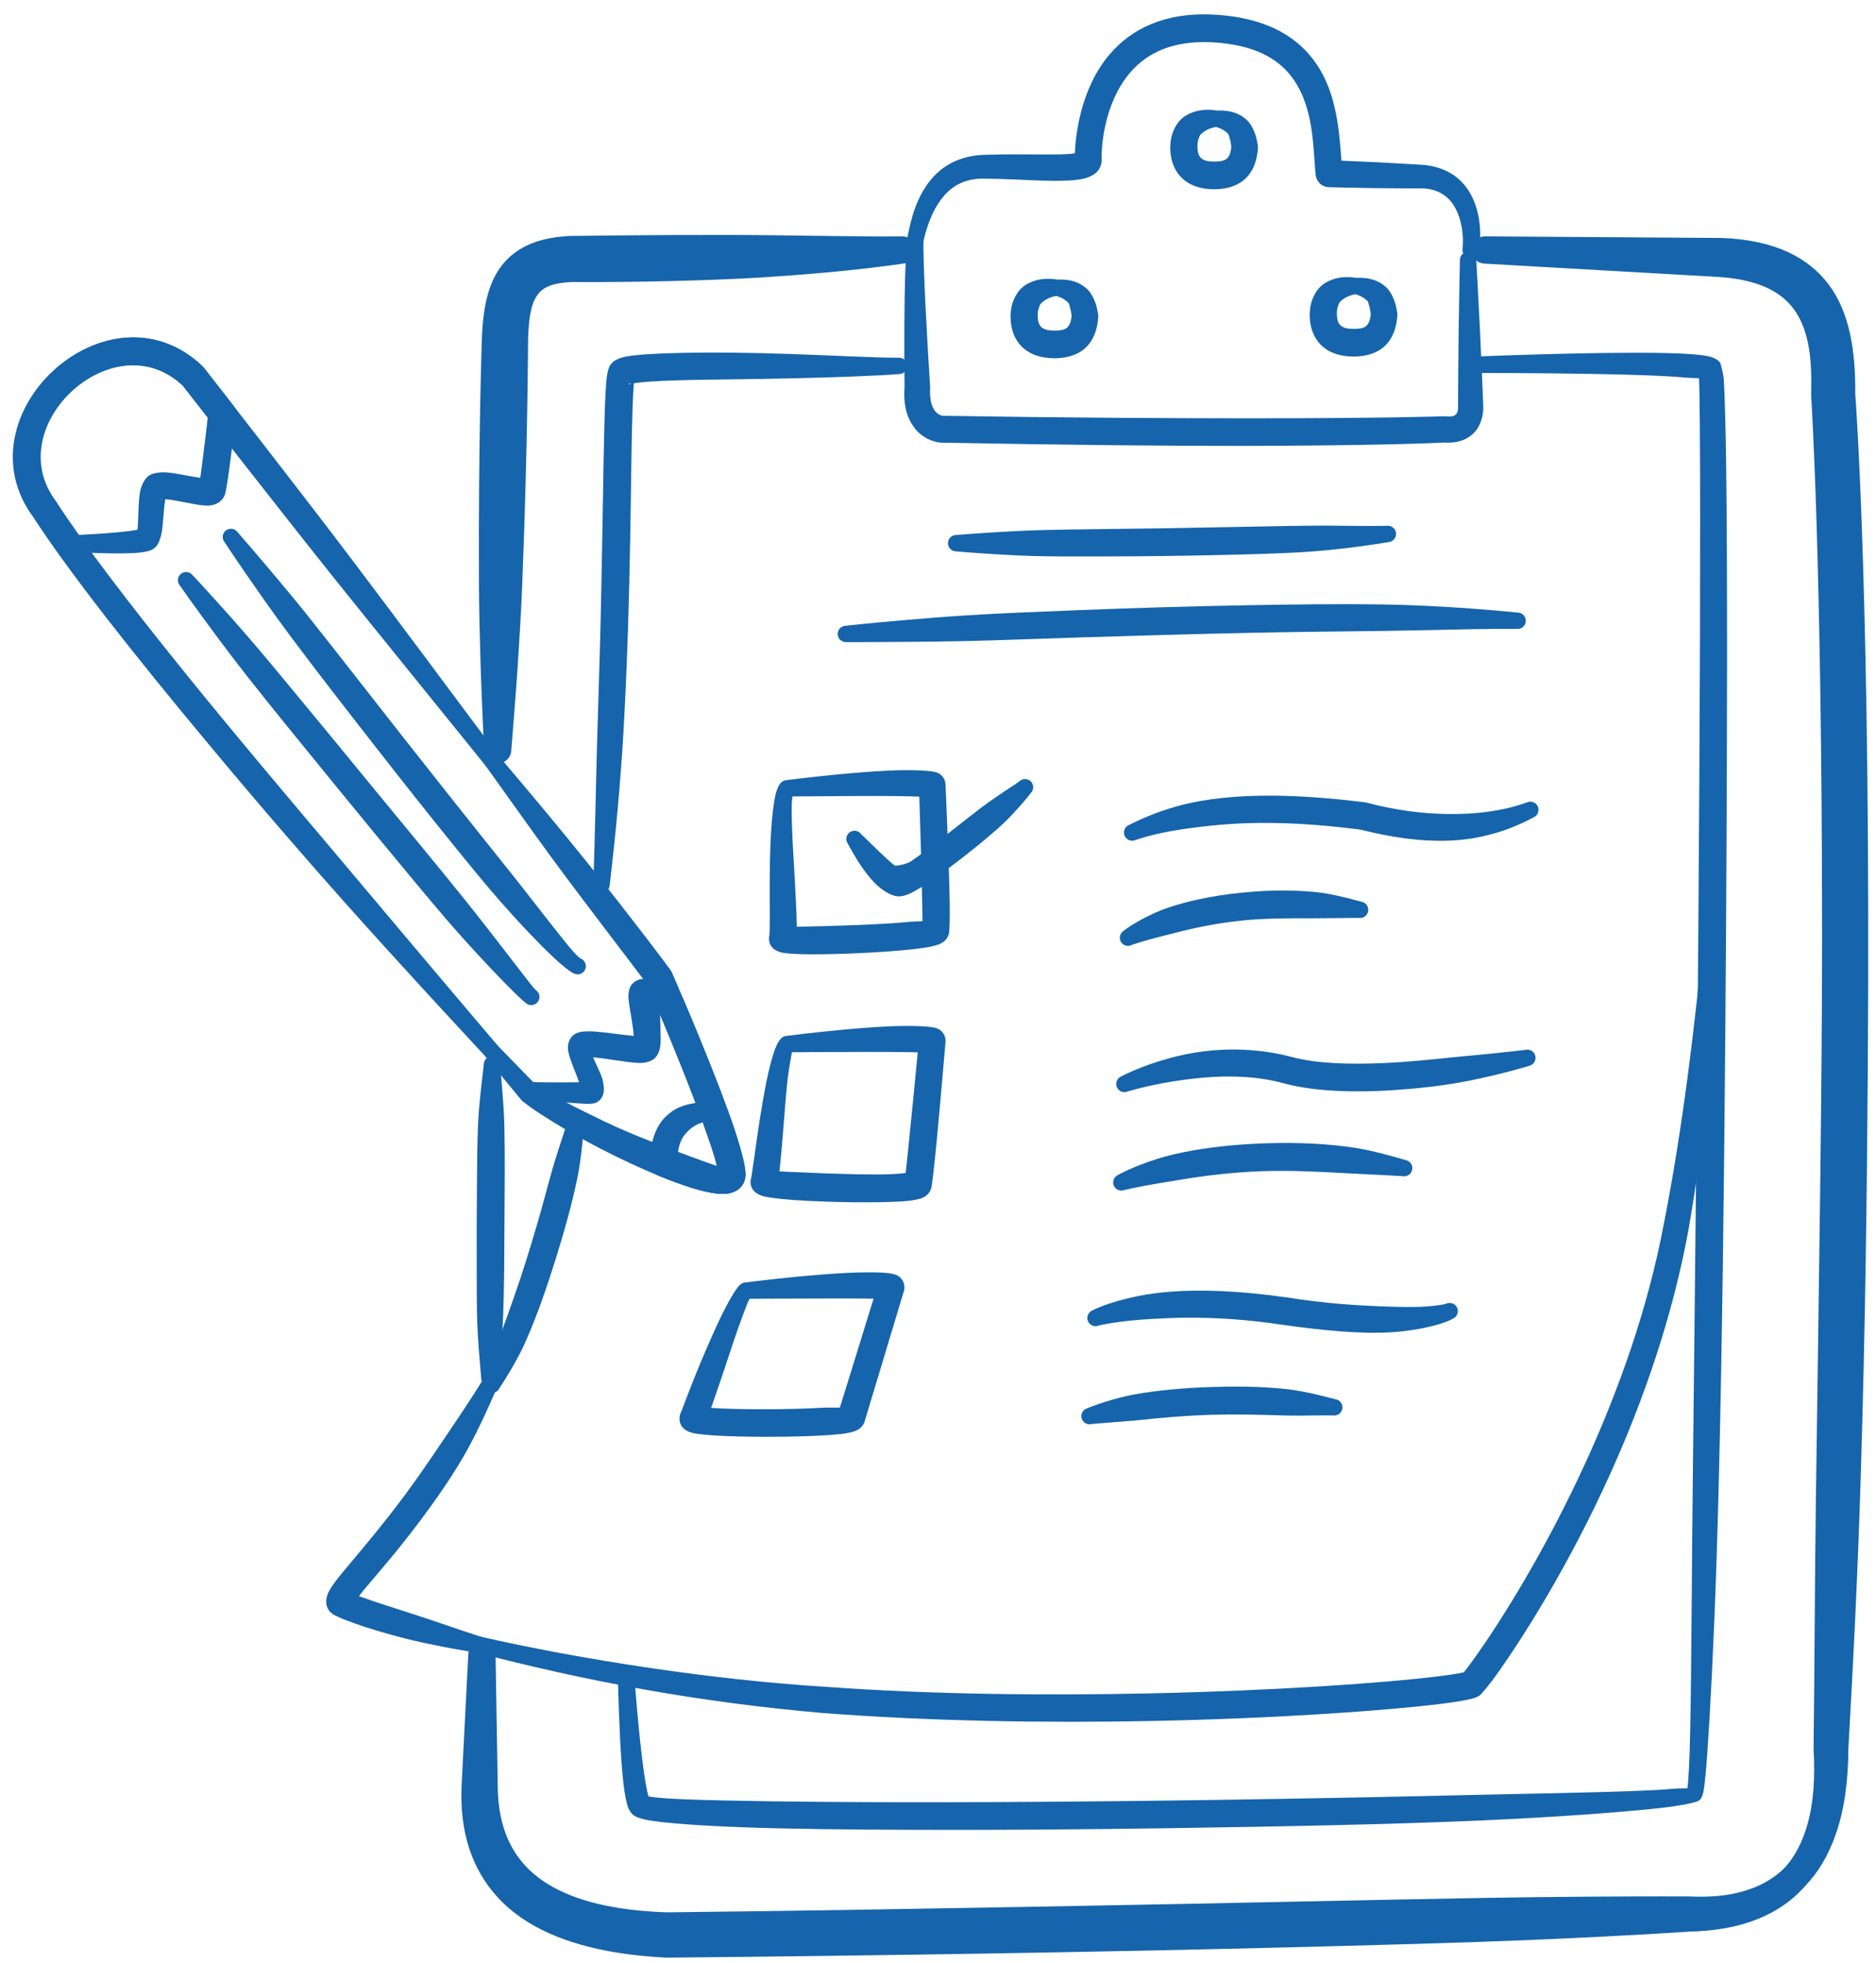
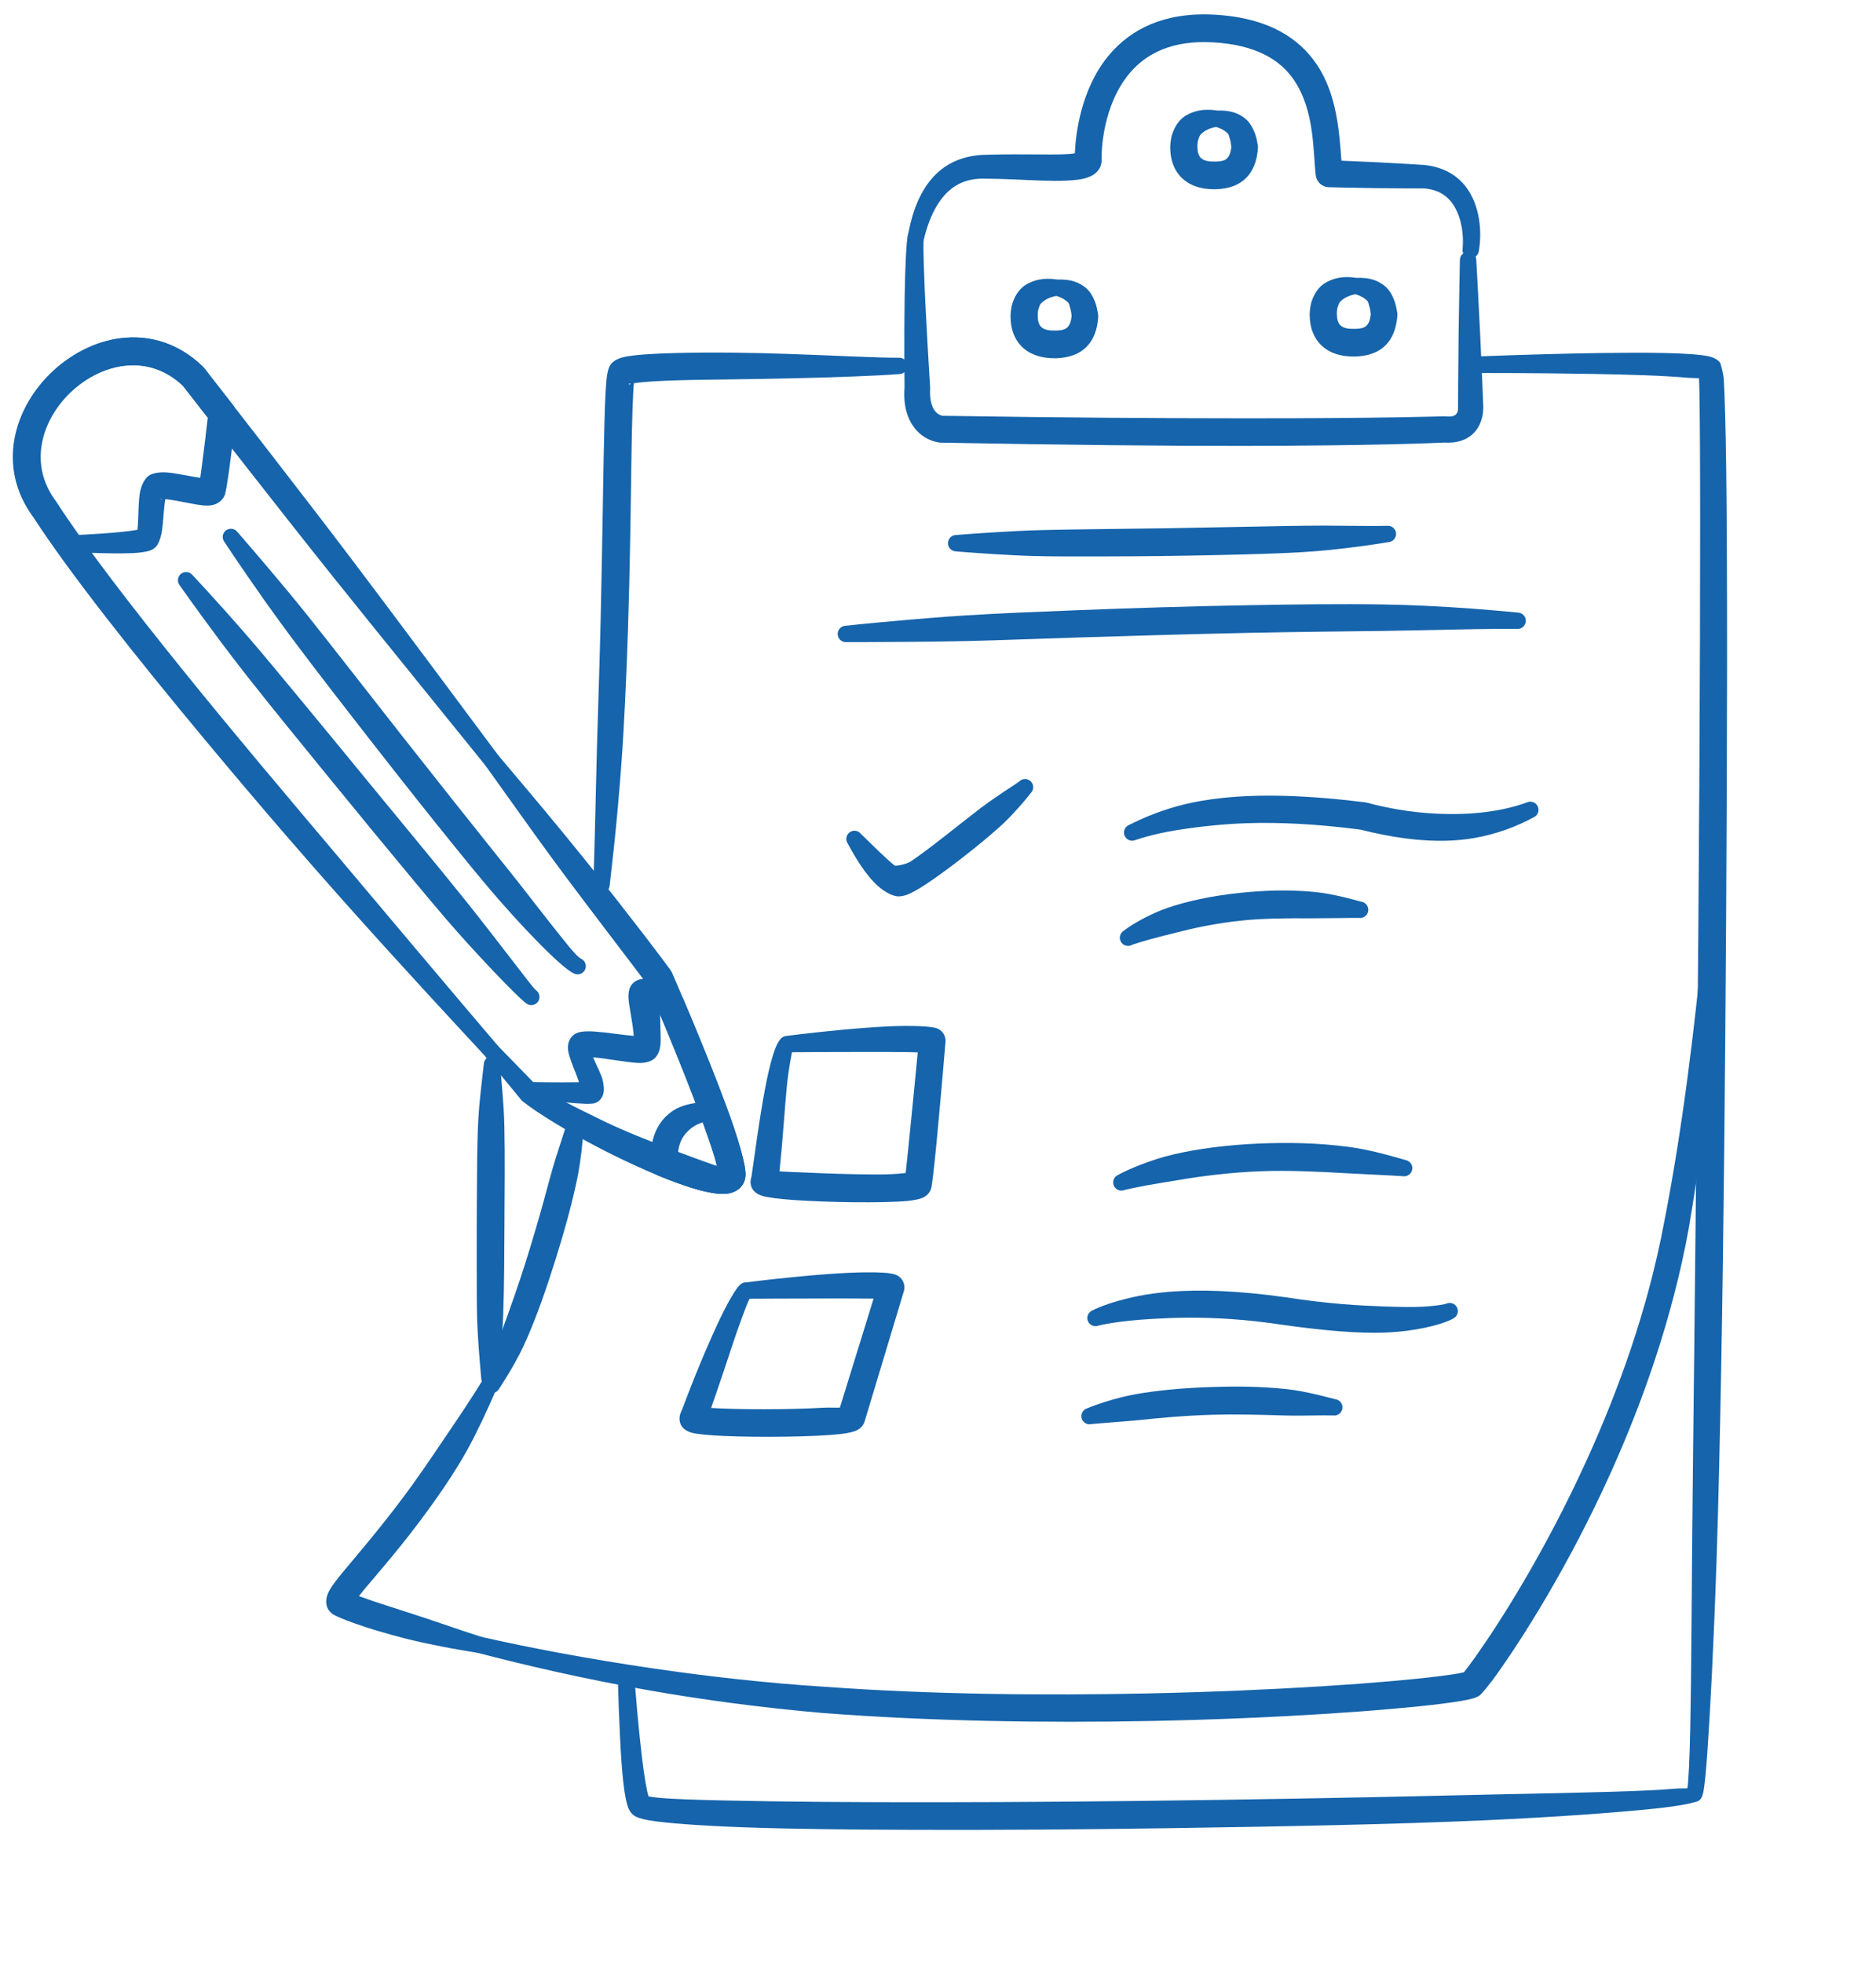
<svg xmlns="http://www.w3.org/2000/svg" width="86" height="90" viewBox="0 0 86 90" fill="none">
  <g clip-path="url(#clip0_5438_4427)">
    <path fill-rule="evenodd" clip-rule="evenodd" d="M22.808 63.165C22.878 62.511 22.962 61.845 23.017 61.153C23.04 60.868 23.056 60.581 23.067 60.291C23.117 58.897 23.119 57.447 23.126 55.979C23.133 54.55 23.152 53.103 23.122 51.673C23.117 51.384 23.103 51.098 23.086 50.812C23.044 50.131 22.978 49.467 22.928 48.801C22.932 48.594 22.767 48.423 22.559 48.419C22.352 48.416 22.181 48.581 22.178 48.788C22.105 49.453 22.021 50.118 21.963 50.799C21.94 51.086 21.921 51.373 21.91 51.662C21.872 52.615 21.871 53.578 21.863 54.537C21.853 55.755 21.85 56.968 21.855 58.157C21.858 58.975 21.85 59.78 21.875 60.568C21.89 61.006 21.92 61.435 21.95 61.86C21.981 62.301 22.023 62.727 22.057 63.152C22.053 63.359 22.218 63.53 22.426 63.534C22.633 63.537 22.804 63.372 22.808 63.165Z" fill="#1664AB" />
-     <path fill-rule="evenodd" clip-rule="evenodd" d="M23.44 34.385C23.54 33.079 23.648 31.817 23.729 30.593C23.816 29.27 23.892 28.003 23.94 26.8C24.202 20.188 24.204 15.647 24.21 15.449C24.252 14.62 24.314 13.953 24.655 13.495C24.938 13.115 25.432 12.969 26.194 12.928C26.499 12.931 29.986 12.957 33.794 12.779C35.33 12.708 36.912 12.584 38.363 12.446C39.492 12.339 40.532 12.208 41.412 12.084C41.756 12.058 42.014 11.757 41.987 11.412C41.96 11.068 41.659 10.811 41.315 10.837C40.441 10.851 39.41 10.832 38.294 10.822C36.848 10.808 35.275 10.775 33.75 10.771C29.782 10.763 26.172 10.816 26.172 10.816C26.156 10.816 26.139 10.816 26.123 10.817C24.504 10.894 23.555 11.431 22.959 12.229C22.407 12.969 22.162 14.011 22.096 15.345V15.349C22.091 15.472 21.926 20.055 21.956 26.766C21.961 27.969 21.993 29.238 22.034 30.564C22.071 31.789 22.136 33.055 22.189 34.363C22.183 34.708 22.459 34.993 22.804 34.999C23.149 35.005 23.434 34.73 23.44 34.385Z" fill="#1664AB" />
-     <path fill-rule="evenodd" clip-rule="evenodd" d="M68.061 12.086L78.873 12.702C80.588 12.832 81.644 13.354 82.252 14.199C82.972 15.2 83.064 16.582 83.027 18.075C83.026 18.105 83.027 18.136 83.029 18.166C83.029 18.166 83.525 25.662 83.528 42.911C83.529 49.93 83.385 58.558 83.241 68.953C83.193 72.471 83.189 76.191 83.138 80.12C83.138 80.136 83.138 80.152 83.138 80.168C83.217 81.526 83.131 82.688 82.853 83.656C82.629 84.436 82.293 85.087 81.834 85.607C81.599 85.86 81.614 86.256 81.867 86.491C82.121 86.726 82.517 86.711 82.751 86.458C83.361 85.832 83.828 85.036 84.162 84.07C84.538 82.985 84.732 81.674 84.734 80.122V80.171C84.849 78.042 84.966 75.975 85.057 73.967C85.154 71.831 85.237 69.762 85.298 67.76C85.515 60.744 85.585 54.548 85.623 49.125C85.772 28.144 85.099 18.72 85.049 18.057C85.066 16.108 84.8 14.325 83.826 13.037C82.927 11.851 81.443 11.011 78.957 10.91C78.95 10.91 78.944 10.909 78.937 10.909L68.1 10.836C67.755 10.825 67.466 11.096 67.455 11.441C67.444 11.786 67.716 12.075 68.061 12.086Z" fill="#1664AB" />
-     <path fill-rule="evenodd" clip-rule="evenodd" d="M81.834 85.607C81.3 86.145 80.63 86.507 79.84 86.724C79.134 86.918 78.333 86.981 77.438 86.938C77.426 86.938 77.414 86.938 77.402 86.939C77.402 86.939 75.689 86.929 72.717 86.95C71.391 86.959 69.817 86.976 68.032 87.007C63.102 87.091 56.573 87.245 49.299 87.376C43.399 87.482 37.01 87.599 30.587 87.668C28.175 87.59 26.374 87.15 25.102 86.364C23.514 85.382 22.818 83.84 22.816 81.834C22.816 81.832 22.817 81.83 22.817 81.828L22.718 75.886C22.724 75.54 22.449 75.255 22.104 75.249C21.758 75.243 21.473 75.519 21.467 75.864L21.163 81.8C21.054 83.957 21.622 85.743 22.916 87.088C24.381 88.609 26.854 89.558 30.535 89.744C30.552 89.745 30.569 89.745 30.586 89.745C40.622 89.65 50.577 89.486 58.713 89.281C63.073 89.171 66.911 89.069 69.959 88.943C74.637 88.749 77.453 88.551 77.453 88.551L77.417 88.551C78.489 88.529 79.439 88.38 80.266 88.091C81.273 87.739 82.106 87.203 82.751 86.458C82.986 86.204 82.971 85.809 82.718 85.574C82.465 85.339 82.069 85.354 81.834 85.607Z" fill="#1664AB" />
    <path fill-rule="evenodd" clip-rule="evenodd" d="M77.886 17.338C77.907 17.744 77.915 18.512 77.924 19.581C77.959 23.9 77.93 33.058 77.852 43.072C77.802 49.466 77.73 56.208 77.664 62.262C77.632 65.205 77.596 67.986 77.575 70.484C77.534 75.401 77.518 79.223 77.427 81.041C77.402 81.539 77.377 81.879 77.344 82.039L77.342 82.044C77.275 82.164 77.277 82.318 77.36 82.44C77.478 82.61 77.712 82.654 77.882 82.536C77.929 82.504 78.047 82.377 78.095 82.103C78.147 81.811 78.209 81.197 78.271 80.306C78.4 78.44 78.564 75.342 78.692 71.487C78.779 68.851 78.846 65.861 78.904 62.671C79.021 56.207 79.086 48.923 79.129 42.101C79.181 33.781 79.191 26.148 79.133 21.526C79.107 19.521 79.064 18.079 79.022 17.39C79.007 17.148 78.879 16.655 78.847 16.615C78.778 16.532 78.624 16.402 78.345 16.338C77.99 16.256 77.239 16.203 76.283 16.183C73.104 16.118 67.553 16.348 67.553 16.348C67.347 16.353 67.182 16.525 67.187 16.732C67.192 16.939 67.364 17.104 67.571 17.099C67.571 17.099 70.287 17.093 73 17.142C74.641 17.171 76.281 17.219 77.308 17.313C77.505 17.331 77.725 17.328 77.886 17.338Z" fill="#1664AB" />
    <path fill-rule="evenodd" clip-rule="evenodd" d="M77.471 81.908C77.499 82.025 77.108 81.969 76.773 81.999C75.421 82.123 72.601 82.18 68.976 82.254C67.127 82.291 65.069 82.345 62.89 82.389C58.407 82.479 53.416 82.559 48.681 82.595C44.749 82.626 40.995 82.629 37.858 82.606C36.093 82.593 34.524 82.568 33.229 82.54C31.883 82.51 30.837 82.477 30.181 82.414C30.015 82.399 29.841 82.372 29.731 82.353C29.711 82.289 29.688 82.208 29.672 82.134C29.564 81.644 29.453 80.845 29.342 79.786C29.252 78.937 29.16 77.925 29.07 76.774C29.058 76.567 28.882 76.408 28.675 76.419C28.468 76.43 28.309 76.607 28.32 76.814C28.377 78.976 28.458 80.659 28.573 81.701C28.64 82.313 28.734 82.727 28.82 82.922C28.893 83.09 28.995 83.183 29.073 83.237C29.168 83.303 29.394 83.389 29.751 83.45C30.502 83.578 32.054 83.696 34.16 83.772C36.268 83.848 38.937 83.877 41.913 83.886C45.49 83.899 49.511 83.871 53.531 83.811C58.683 83.735 63.835 83.638 68.049 83.449C71.356 83.301 74.085 83.095 75.793 82.92C77.002 82.797 77.738 82.641 77.882 82.536C78.053 82.419 78.096 82.185 77.979 82.015C77.865 81.849 77.64 81.803 77.471 81.908ZM77.471 81.908L77.47 81.904C77.468 81.896 77.461 81.915 77.457 81.918L77.471 81.908Z" fill="#1664AB" />
    <path fill-rule="evenodd" clip-rule="evenodd" d="M16.455 73.172C16.526 73.078 16.605 72.977 16.684 72.882C17.348 72.084 18.482 70.82 19.756 69.043C20.15 68.493 20.562 67.898 20.965 67.245C21.124 66.987 21.282 66.721 21.434 66.444C21.9 65.591 22.335 64.659 22.766 63.654C22.861 63.469 22.788 63.243 22.603 63.149C22.419 63.054 22.192 63.128 22.098 63.312C21.805 63.792 21.507 64.243 21.217 64.686C20.909 65.155 20.6 65.599 20.309 66.034C19.697 66.944 19.125 67.779 18.578 68.516C17.371 70.138 16.335 71.322 15.713 72.077C15.438 72.41 15.239 72.672 15.13 72.86C15.028 73.033 14.98 73.18 14.964 73.289C14.915 73.629 15.045 73.857 15.275 74.01C15.498 74.154 16.675 74.633 18.608 75.122C19.104 75.247 19.651 75.365 20.247 75.482C20.764 75.584 21.314 75.675 21.898 75.772C22.1 75.821 22.303 75.697 22.352 75.496C22.401 75.295 22.277 75.091 22.076 75.042C21.145 74.746 20.311 74.45 19.56 74.199C19.204 74.08 18.869 73.972 18.556 73.872C17.971 73.684 17.467 73.525 17.058 73.384C16.822 73.303 16.62 73.232 16.455 73.172Z" fill="#1664AB" />
    <path fill-rule="evenodd" clip-rule="evenodd" d="M22.887 63.654C23.191 63.185 23.51 62.67 23.814 62.086C23.93 61.861 24.041 61.627 24.146 61.384C24.625 60.288 25.058 59.046 25.462 57.755C25.84 56.543 26.201 55.286 26.461 54.033C26.514 53.78 26.557 53.527 26.593 53.273C26.681 52.662 26.73 52.066 26.78 51.477C26.819 51.273 26.685 51.076 26.481 51.038C26.278 50.999 26.081 51.133 26.042 51.336C25.952 51.625 25.854 51.909 25.761 52.205C25.625 52.634 25.48 53.063 25.351 53.505C25.155 54.177 24.983 54.863 24.789 55.543C24.495 56.574 24.189 57.598 23.866 58.574C23.671 59.163 23.469 59.733 23.274 60.282C23.135 60.671 22.992 61.046 22.867 61.413C22.632 62.103 22.442 62.745 22.218 63.312C22.124 63.496 22.197 63.723 22.382 63.817C22.566 63.911 22.793 63.838 22.887 63.654Z" fill="#1664AB" />
    <path fill-rule="evenodd" clip-rule="evenodd" d="M29.06 17.567L29.088 17.564C29.52 17.5 30.209 17.461 31.047 17.435C31.799 17.411 32.667 17.404 33.579 17.391C34.41 17.379 35.276 17.367 36.122 17.348C38.236 17.301 40.222 17.23 41.237 17.148C41.444 17.14 41.605 16.964 41.596 16.757C41.587 16.55 41.412 16.39 41.205 16.399C40.194 16.405 38.225 16.296 36.129 16.225C35.28 16.196 34.411 16.176 33.577 16.167C32.654 16.157 31.775 16.165 31.013 16.183C29.899 16.209 29.025 16.27 28.602 16.368C28.345 16.427 28.181 16.524 28.094 16.6C28.039 16.648 27.992 16.705 27.957 16.769C27.916 16.843 27.861 16.989 27.828 17.212C27.773 17.584 27.735 18.339 27.708 19.4C27.655 21.41 27.622 24.557 27.538 28.289C27.496 30.139 27.427 32.132 27.367 34.202C27.338 35.241 27.318 36.3 27.29 37.37C27.262 38.419 27.239 39.477 27.2 40.539C27.185 40.746 27.34 40.926 27.546 40.941C27.753 40.957 27.933 40.802 27.949 40.596C28.084 39.416 28.214 38.241 28.317 37.076C28.424 35.883 28.516 34.704 28.581 33.549C28.948 27.071 28.899 21.418 28.997 18.734C29.015 18.227 29.034 17.832 29.06 17.567ZM28.906 17.576C28.853 17.58 28.817 17.589 28.828 17.617C28.842 17.652 28.879 17.608 28.906 17.576Z" fill="#1664AB" />
    <path fill-rule="evenodd" clip-rule="evenodd" d="M67.109 76.663C66.887 76.718 66.488 76.779 65.936 76.848C63.561 77.144 58.547 77.507 52.628 77.632C47.968 77.731 42.746 77.687 37.805 77.327C35.035 77.152 32.369 76.841 29.905 76.481C26.947 76.048 24.28 75.54 22.076 75.042C21.875 74.993 21.672 75.117 21.622 75.318C21.574 75.519 21.697 75.722 21.898 75.772C24.104 76.348 26.773 76.968 29.742 77.489C32.225 77.925 34.917 78.288 37.715 78.53C42.693 78.912 47.956 78.988 52.654 78.898C58.632 78.784 63.695 78.407 66.093 78.106C66.786 78.019 67.27 77.934 67.51 77.865C67.668 77.82 67.773 77.764 67.832 77.724C67.887 77.686 68.216 77.324 68.693 76.648C69.777 75.115 71.915 71.797 73.863 67.464C75.327 64.206 76.68 60.375 77.417 56.306C77.799 54.078 78.11 51.781 78.347 49.463C78.582 47.172 78.743 44.863 78.86 42.59C78.874 42.383 78.718 42.204 78.511 42.19C78.305 42.176 78.126 42.332 78.111 42.539C77.917 44.792 77.667 47.078 77.366 49.348C77.063 51.633 76.709 53.901 76.276 56.096C75.53 60.059 74.174 63.782 72.731 66.952C70.808 71.178 68.724 74.421 67.662 75.918C67.413 76.27 67.222 76.522 67.109 76.663Z" fill="#1664AB" />
    <path fill-rule="evenodd" clip-rule="evenodd" d="M66.925 11.926C66.925 11.926 66.888 13.614 66.866 15.303C66.845 16.991 66.84 18.679 66.84 18.679C66.84 18.691 66.841 18.702 66.841 18.713C66.841 18.713 66.857 18.912 66.713 19.023C66.621 19.095 66.475 19.107 66.262 19.086C66.235 19.083 66.208 19.082 66.181 19.084C66.181 19.084 63.51 19.181 56.992 19.177C53.534 19.174 48.996 19.155 43.202 19.061C43.166 19.055 42.923 19 42.779 18.712C42.677 18.506 42.619 18.218 42.639 17.818C42.64 17.799 42.641 17.779 42.64 17.76C42.64 17.76 42.415 14.277 42.353 12.243C42.333 11.591 42.319 11.1 42.352 10.951C42.402 10.75 42.279 10.546 42.078 10.496C41.877 10.445 41.673 10.568 41.623 10.769C41.549 11.028 41.492 12.26 41.471 13.634C41.443 15.421 41.463 17.45 41.466 17.76C41.401 18.627 41.611 19.18 41.863 19.539C42.37 20.265 43.129 20.293 43.129 20.293C43.139 20.293 43.148 20.293 43.157 20.293C48.971 20.401 53.525 20.445 56.992 20.441C63.142 20.432 65.886 20.305 66.204 20.289C66.801 20.327 67.191 20.163 67.451 19.952C68.055 19.459 67.996 18.624 67.996 18.624L67.997 18.659C67.997 18.659 67.933 16.972 67.852 15.286C67.772 13.598 67.675 11.913 67.675 11.913C67.672 11.706 67.501 11.541 67.294 11.544C67.087 11.548 66.922 11.719 66.925 11.926Z" fill="#1664AB" />
    <path fill-rule="evenodd" clip-rule="evenodd" d="M49.274 7.027C48.933 7.088 48.408 7.083 47.782 7.08C46.982 7.077 46.035 7.065 45.078 7.099C44.153 7.141 43.47 7.464 42.971 7.924C41.968 8.846 41.722 10.3 41.623 10.769C41.573 10.97 41.695 11.174 41.896 11.224C42.097 11.274 42.301 11.152 42.352 10.951C42.449 10.615 42.668 9.657 43.307 8.941C43.698 8.503 44.266 8.177 45.095 8.19C46.04 8.194 46.972 8.254 47.76 8.279C48.614 8.306 49.311 8.285 49.71 8.182C50.329 8.022 50.534 7.645 50.497 7.244C50.496 7.001 50.52 4.807 51.834 3.298C52.58 2.442 53.758 1.836 55.598 1.941C57.564 2.05 58.683 2.735 59.316 3.666C60.277 5.078 60.188 6.952 60.316 8.035C60.352 8.339 60.605 8.572 60.911 8.581C60.911 8.581 61.995 8.611 63.079 8.625C64.139 8.638 65.199 8.636 65.247 8.636C65.953 8.675 66.409 9.012 66.679 9.477C67.019 10.064 67.106 10.811 67.048 11.411C67.02 11.616 67.164 11.805 67.37 11.833C67.575 11.861 67.764 11.716 67.792 11.511C67.951 10.603 67.836 9.41 67.211 8.58C66.808 8.045 66.192 7.661 65.307 7.564C65.299 7.563 65.291 7.562 65.282 7.562C65.282 7.562 64.2 7.492 63.116 7.438C62.514 7.409 61.911 7.384 61.495 7.367C61.397 6.121 61.304 4.348 60.364 2.956C59.563 1.767 58.174 0.813 55.669 0.672C53.318 0.544 51.832 1.376 50.884 2.474C49.513 4.064 49.304 6.266 49.274 7.027Z" fill="#1664AB" />
    <path fill-rule="evenodd" clip-rule="evenodd" d="M55.818 5.068C55.804 5.066 55.79 5.065 55.775 5.065C55.187 4.973 54.721 5.081 54.359 5.3C54.068 5.476 53.872 5.763 53.745 6.124C53.683 6.301 53.657 6.504 53.646 6.728C53.645 6.736 53.645 6.744 53.645 6.752C53.649 7.39 53.861 7.89 54.254 8.227C54.58 8.507 55.055 8.685 55.718 8.677C55.72 8.677 55.722 8.677 55.723 8.676C56.374 8.658 56.818 8.464 57.121 8.162C57.437 7.848 57.622 7.398 57.665 6.807C57.669 6.763 57.668 6.719 57.663 6.675C57.623 6.441 57.582 6.239 57.512 6.07C57.403 5.804 57.274 5.592 57.093 5.444C56.787 5.195 56.402 5.046 55.818 5.068ZM55.752 5.82C55.985 5.888 56.14 5.987 56.266 6.1C56.34 6.166 56.348 6.265 56.381 6.372C56.413 6.478 56.433 6.6 56.447 6.742C56.42 6.965 56.373 7.145 56.248 7.263C56.129 7.376 55.945 7.403 55.696 7.407C55.422 7.411 55.212 7.377 55.074 7.261C54.936 7.145 54.898 6.957 54.892 6.733V6.756C54.89 6.598 54.902 6.464 54.949 6.352C54.977 6.285 54.99 6.216 55.039 6.167C55.203 6 55.429 5.873 55.751 5.82H55.752Z" fill="#1664AB" />
    <path fill-rule="evenodd" clip-rule="evenodd" d="M62.21 12.738C62.196 12.736 62.182 12.736 62.167 12.736C61.579 12.643 61.112 12.751 60.751 12.97C60.459 13.146 60.264 13.433 60.137 13.794C60.075 13.971 60.049 14.174 60.038 14.399V14.422C60.041 15.06 60.253 15.56 60.646 15.897C60.972 16.177 61.447 16.355 62.111 16.346H62.115C62.766 16.327 63.209 16.134 63.513 15.833C63.829 15.518 64.013 15.068 64.057 14.477C64.061 14.433 64.061 14.389 64.055 14.345C64.015 14.111 63.974 13.909 63.904 13.739C63.795 13.473 63.666 13.262 63.485 13.114C63.179 12.865 62.794 12.716 62.21 12.738ZM62.144 13.49C62.377 13.558 62.532 13.657 62.658 13.77C62.731 13.836 62.74 13.934 62.772 14.042C62.805 14.148 62.825 14.269 62.839 14.412C62.812 14.635 62.765 14.815 62.64 14.933C62.521 15.046 62.337 15.073 62.088 15.077C61.814 15.081 61.605 15.047 61.466 14.931C61.327 14.814 61.29 14.626 61.284 14.403V14.426C61.282 14.268 61.294 14.134 61.341 14.021C61.369 13.955 61.383 13.886 61.431 13.837C61.595 13.67 61.821 13.543 62.143 13.49H62.144Z" fill="#1664AB" />
    <path fill-rule="evenodd" clip-rule="evenodd" d="M48.497 12.816C48.483 12.814 48.468 12.813 48.454 12.813C47.865 12.72 47.399 12.829 47.038 13.047C46.746 13.223 46.551 13.511 46.423 13.872C46.361 14.048 46.335 14.251 46.325 14.476C46.324 14.484 46.324 14.491 46.325 14.499C46.328 15.138 46.54 15.638 46.932 15.975C47.259 16.255 47.734 16.432 48.397 16.424H48.402C49.052 16.405 49.496 16.212 49.8 15.91C50.116 15.595 50.3 15.146 50.344 14.555C50.348 14.511 50.347 14.466 50.341 14.423C50.302 14.189 50.26 13.986 50.191 13.817C50.081 13.551 49.953 13.34 49.772 13.192C49.466 12.943 49.081 12.794 48.497 12.816ZM48.431 13.567C48.663 13.636 48.819 13.735 48.945 13.848C49.018 13.913 49.026 14.012 49.059 14.12C49.092 14.225 49.112 14.347 49.126 14.489C49.099 14.713 49.051 14.892 48.926 15.011C48.807 15.123 48.624 15.151 48.375 15.154C48.101 15.158 47.891 15.125 47.753 15.008C47.614 14.892 47.576 14.704 47.571 14.481V14.504C47.569 14.346 47.581 14.211 47.628 14.099C47.655 14.033 47.669 13.964 47.718 13.915C47.882 13.748 48.108 13.621 48.43 13.567H48.431Z" fill="#1664AB" />
    <path fill-rule="evenodd" clip-rule="evenodd" d="M43.83 25.277C43.83 25.277 44.501 25.339 45.614 25.406C46.124 25.436 46.725 25.472 47.398 25.49C48.383 25.517 49.518 25.51 50.728 25.508C52.32 25.505 54.041 25.486 55.724 25.448C57.104 25.417 58.459 25.386 59.693 25.313C60.105 25.288 60.502 25.256 60.884 25.219C61.974 25.111 62.919 24.973 63.66 24.852C63.866 24.832 64.018 24.648 63.998 24.442C63.978 24.236 63.794 24.085 63.588 24.105C62.832 24.127 61.864 24.099 60.753 24.096C60.157 24.095 59.522 24.105 58.859 24.116C57.12 24.145 55.199 24.19 53.328 24.219C51.33 24.249 49.39 24.262 47.79 24.3C47.368 24.311 46.971 24.326 46.602 24.345C44.914 24.433 43.833 24.526 43.833 24.526C43.626 24.526 43.457 24.693 43.456 24.9C43.455 25.107 43.623 25.276 43.83 25.277Z" fill="#1664AB" />
    <path fill-rule="evenodd" clip-rule="evenodd" d="M38.798 29.438C38.798 29.438 39.839 29.441 41.571 29.426C42.362 29.419 43.297 29.413 44.342 29.388C45.867 29.352 47.625 29.281 49.511 29.222C51.957 29.145 54.618 29.069 57.262 29.012C59.361 28.968 61.449 28.948 63.41 28.924C64.039 28.916 64.654 28.904 65.253 28.891C66.826 28.856 68.279 28.819 69.55 28.832C69.757 28.844 69.934 28.685 69.945 28.478C69.957 28.271 69.798 28.094 69.591 28.083C68.314 27.959 66.852 27.841 65.266 27.769C64.664 27.741 64.045 27.721 63.412 27.711C61.443 27.679 59.345 27.707 57.237 27.745C54.587 27.792 51.919 27.874 49.466 27.971C47.578 28.045 45.817 28.115 44.291 28.211C43.246 28.276 42.313 28.356 41.523 28.423C39.794 28.572 38.757 28.688 38.757 28.688C38.55 28.699 38.391 28.876 38.402 29.083C38.414 29.29 38.591 29.449 38.798 29.438Z" fill="#1664AB" />
    <path fill-rule="evenodd" clip-rule="evenodd" d="M52.045 38.512C52.791 38.26 53.622 38.09 54.575 37.962C54.904 37.917 55.246 37.877 55.605 37.842C56.093 37.794 56.61 37.756 57.162 37.738C58.635 37.69 60.349 37.77 62.373 38.034C63.776 38.388 65.109 38.581 66.363 38.54C66.784 38.526 67.195 38.487 67.595 38.416C68.565 38.244 69.466 37.923 70.308 37.468C70.497 37.383 70.581 37.16 70.495 36.971C70.41 36.782 70.188 36.699 69.999 36.784C69.302 37.041 68.578 37.179 67.825 37.258C67.344 37.309 66.854 37.323 66.349 37.316C65.185 37.302 63.951 37.142 62.653 36.796C62.627 36.789 62.6 36.784 62.573 36.78C59.922 36.452 57.779 36.392 56.011 36.584C55.381 36.652 54.797 36.749 54.258 36.883C53.3 37.122 52.485 37.453 51.756 37.82C51.565 37.9 51.475 38.12 51.554 38.311C51.634 38.502 51.854 38.593 52.045 38.512Z" fill="#1664AB" />
    <path fill-rule="evenodd" clip-rule="evenodd" d="M51.901 43.312C51.901 43.312 52.387 43.138 53.291 42.911C53.478 42.865 53.68 42.815 53.899 42.758C54.705 42.549 55.736 42.321 56.99 42.195C57.926 42.102 58.98 42.092 60.153 42.098C60.567 42.1 60.99 42.087 61.433 42.087C61.717 42.086 62 42.076 62.296 42.08C62.501 42.109 62.691 41.967 62.721 41.762C62.751 41.557 62.608 41.366 62.404 41.337C61.878 41.194 61.38 41.066 60.883 40.977C60.658 40.937 60.437 40.907 60.218 40.886C58.979 40.772 57.854 40.828 56.862 40.93C55.515 41.068 54.402 41.322 53.555 41.609C53.323 41.688 53.112 41.771 52.922 41.858C51.974 42.291 51.52 42.665 51.52 42.665C51.341 42.771 51.282 43.001 51.387 43.179C51.492 43.358 51.722 43.417 51.901 43.312Z" fill="#1664AB" />
-     <path fill-rule="evenodd" clip-rule="evenodd" d="M51.694 50.037C51.694 50.037 52.763 49.701 54.291 49.499C54.825 49.429 55.415 49.367 56.038 49.353C56.941 49.333 57.914 49.401 58.883 49.67C60.438 50.092 62.588 50.099 64.601 49.921C65.176 49.87 65.741 49.808 66.274 49.729C66.661 49.672 67.031 49.608 67.378 49.538C68.984 49.213 70.098 48.861 70.098 48.861C70.3 48.817 70.429 48.617 70.385 48.415C70.341 48.212 70.141 48.084 69.939 48.128C69.939 48.128 69.3 48.205 68.304 48.308C67.828 48.356 67.273 48.402 66.668 48.464C65.672 48.565 64.544 48.688 63.415 48.736C61.893 48.801 60.373 48.768 59.213 48.454C57.819 48.087 56.417 48.045 55.192 48.197C54.625 48.267 54.098 48.378 53.628 48.505C52.268 48.876 51.396 49.348 51.396 49.348C51.206 49.431 51.118 49.652 51.2 49.842C51.283 50.032 51.504 50.119 51.694 50.037Z" fill="#1664AB" />
    <path fill-rule="evenodd" clip-rule="evenodd" d="M51.551 54.553C51.551 54.553 52.169 54.399 53.293 54.217C53.526 54.179 53.777 54.139 54.05 54.093C55.056 53.924 56.337 53.747 57.863 53.691C59.014 53.649 60.298 53.702 61.711 53.785C62.212 53.814 62.726 53.832 63.26 53.863C63.602 53.883 63.946 53.894 64.301 53.92C64.504 53.958 64.7 53.823 64.738 53.619C64.776 53.416 64.641 53.22 64.437 53.182C63.814 53.001 63.217 52.835 62.624 52.713C62.357 52.657 62.093 52.612 61.831 52.578C60.366 52.384 59.016 52.374 57.815 52.42C56.211 52.483 54.859 52.675 53.815 52.917C53.53 52.984 53.269 53.055 53.032 53.132C51.862 53.509 51.261 53.861 51.261 53.861C51.07 53.941 50.98 54.161 51.06 54.352C51.14 54.543 51.36 54.633 51.551 54.553Z" fill="#1664AB" />
    <path fill-rule="evenodd" clip-rule="evenodd" d="M50.365 60.768C50.365 60.768 51.194 60.552 52.845 60.462C53.338 60.435 53.901 60.406 54.54 60.406C55.711 60.406 57.129 60.479 58.797 60.734C60.783 61.014 62.303 61.131 63.446 61.091C64.253 61.062 64.871 60.964 65.336 60.865C66.28 60.665 66.624 60.442 66.624 60.442C66.809 60.349 66.885 60.123 66.792 59.938C66.7 59.753 66.474 59.678 66.288 59.77C66.288 59.77 65.982 59.861 65.208 59.904C64.768 59.929 64.193 59.918 63.446 59.892C62.348 59.853 60.888 59.776 58.984 59.478C56.782 59.164 54.997 59.108 53.623 59.218C53.081 59.262 52.604 59.33 52.19 59.413C50.755 59.7 50.077 60.075 50.077 60.075C49.886 60.154 49.795 60.374 49.874 60.566C49.954 60.757 50.174 60.847 50.365 60.768Z" fill="#1664AB" />
    <path fill-rule="evenodd" clip-rule="evenodd" d="M50.046 65.283C50.046 65.283 50.599 65.231 51.586 65.157C51.789 65.142 52.01 65.123 52.248 65.098C53.133 65.007 54.253 64.897 55.557 64.858C56.563 64.827 57.677 64.853 58.879 64.89C59.099 64.897 59.32 64.898 59.546 64.898C60.058 64.896 60.574 64.878 61.114 64.889C61.319 64.917 61.509 64.773 61.537 64.568C61.565 64.363 61.422 64.173 61.217 64.145C60.679 64.006 60.164 63.875 59.646 63.78C59.416 63.738 59.189 63.705 58.963 63.68C57.722 63.547 56.561 63.552 55.517 63.586C54.161 63.63 52.994 63.75 52.082 63.911C51.837 63.954 51.611 64.002 51.405 64.055C50.391 64.316 49.849 64.558 49.849 64.558C49.65 64.612 49.531 64.819 49.585 65.019C49.64 65.219 49.846 65.337 50.046 65.283Z" fill="#1664AB" />
-     <path fill-rule="evenodd" clip-rule="evenodd" d="M35.277 42.833C35.205 43.095 35.246 43.541 35.859 43.672C36.085 43.72 36.6 43.75 37.261 43.75C38.853 43.752 41.359 43.615 42.456 43.437C42.813 43.379 43.059 43.296 43.167 43.233C43.379 43.109 43.462 42.945 43.497 42.82C43.528 42.712 43.551 42.117 43.535 41.303C43.496 39.349 43.345 35.962 43.345 35.962C43.335 35.705 43.163 35.481 42.917 35.404C42.63 35.318 41.765 35.28 40.727 35.328C39.983 35.362 39.144 35.432 38.382 35.505C37.103 35.627 36.051 35.764 36.051 35.764C35.975 35.769 35.902 35.797 35.842 35.845C35.738 35.922 35.622 36.126 35.548 36.45C35.459 36.834 35.388 37.452 35.346 38.167C35.31 38.779 35.292 39.46 35.287 40.117C35.28 40.835 35.288 41.521 35.289 42.045C35.29 42.389 35.279 42.777 35.277 42.833ZM42.289 42.231C42.093 42.245 41.823 42.242 41.584 42.268C40.125 42.423 36.542 42.486 36.525 42.486C36.525 42.429 36.525 42.369 36.523 42.305C36.51 41.763 36.472 40.967 36.424 40.124C36.383 39.395 36.333 38.634 36.31 37.971C36.289 37.379 36.276 36.873 36.322 36.554C36.324 36.54 36.328 36.525 36.333 36.511C36.756 36.508 37.711 36.501 38.764 36.494C39.668 36.489 40.641 36.486 41.408 36.501C41.691 36.507 41.942 36.51 42.142 36.52C42.171 37.393 42.23 39.224 42.259 40.662C42.273 41.337 42.291 41.917 42.289 42.231Z" fill="#1664AB" />
    <path fill-rule="evenodd" clip-rule="evenodd" d="M34.449 53.945C34.362 54.183 34.357 54.65 34.964 54.829C35.187 54.895 35.702 54.963 36.365 55.011C37.962 55.125 40.486 55.16 41.596 55.056C41.963 55.021 42.217 54.952 42.329 54.895C42.562 54.776 42.652 54.601 42.691 54.466C42.727 54.337 42.829 53.468 42.933 52.384C43.119 50.439 43.344 47.768 43.344 47.768C43.37 47.482 43.192 47.216 42.917 47.13C42.63 47.044 41.766 47.005 40.728 47.053C39.983 47.087 39.144 47.157 38.382 47.23C37.103 47.353 36.051 47.491 36.051 47.491C35.975 47.496 35.902 47.524 35.843 47.572C35.747 47.643 35.635 47.817 35.533 48.084C35.402 48.432 35.254 48.989 35.124 49.639C34.924 50.639 34.746 51.85 34.619 52.761C34.546 53.288 34.449 53.945 34.449 53.945ZM41.517 53.776C41.324 53.797 41.054 53.821 40.801 53.831C39.329 53.888 35.732 53.7 35.732 53.7C35.736 53.669 35.739 53.637 35.743 53.605C35.797 53.105 35.858 52.368 35.922 51.587C35.975 50.913 36.028 50.207 36.092 49.594C36.149 49.05 36.298 48.256 36.307 48.238C36.85 48.234 38.382 48.222 39.827 48.223C40.389 48.224 40.937 48.222 41.408 48.23C41.658 48.234 41.884 48.237 42.071 48.245C41.986 49.137 41.818 50.881 41.677 52.259C41.612 52.889 41.557 53.438 41.517 53.776Z" fill="#1664AB" />
    <path fill-rule="evenodd" clip-rule="evenodd" d="M34.191 58.789C34.106 58.789 34.023 58.818 33.957 58.871C33.758 59.013 33.336 59.742 32.9 60.679C32.54 61.454 32.15 62.369 31.838 63.146C31.505 63.975 31.269 64.638 31.217 64.738C31.112 64.945 31.044 65.51 31.734 65.687C31.965 65.746 32.493 65.799 33.172 65.829C34.816 65.902 37.409 65.872 38.549 65.74C38.916 65.698 39.172 65.626 39.284 65.567C39.518 65.445 39.607 65.27 39.644 65.139L41.435 59.192C41.527 58.888 41.373 58.564 41.079 58.445C40.976 58.404 40.776 58.36 40.498 58.344C40.111 58.321 39.516 58.32 38.841 58.353C38.099 58.389 37.259 58.46 36.497 58.533C35.255 58.652 34.228 58.787 34.191 58.789ZM38.503 64.528C38.295 64.539 37.983 64.518 37.706 64.535C36.225 64.626 33.823 64.627 32.599 64.544C32.758 64.092 32.967 63.483 33.185 62.834C33.46 62.014 33.742 61.131 33.997 60.452C34.152 60.038 34.268 59.702 34.363 59.539C34.878 59.537 36.459 59.528 37.942 59.527C38.507 59.527 39.056 59.524 39.524 59.53C39.717 59.532 39.894 59.532 40.047 59.534L38.503 64.528Z" fill="#1664AB" />
    <path fill-rule="evenodd" clip-rule="evenodd" d="M41.746 39.494C41.568 39.613 41.063 39.721 41.004 39.673C40.776 39.489 40.524 39.254 40.289 39.028C39.852 38.606 39.477 38.24 39.477 38.24C39.356 38.071 39.121 38.033 38.953 38.154C38.785 38.275 38.746 38.509 38.867 38.677C38.867 38.677 39.138 39.208 39.517 39.76C39.682 40.001 39.871 40.237 40.059 40.438C40.44 40.843 40.867 41.063 41.138 41.092C41.262 41.104 41.472 41.075 41.736 40.952C42.207 40.731 43.086 40.119 44.016 39.4C44.43 39.079 44.858 38.74 45.258 38.4C45.54 38.161 45.812 37.928 46.052 37.697C46.288 37.469 46.49 37.249 46.667 37.052C46.948 36.741 47.148 36.496 47.255 36.353C47.402 36.207 47.402 35.969 47.255 35.823C47.109 35.676 46.871 35.676 46.725 35.823C46.546 35.96 46.15 36.202 45.653 36.545C45.431 36.697 45.191 36.865 44.945 37.053C43.872 37.875 42.606 38.919 41.746 39.494Z" fill="#1664AB" />
    <path fill-rule="evenodd" clip-rule="evenodd" d="M32.864 53.453C32.83 53.443 29.571 52.307 27.753 51.433C26.391 50.778 25.158 50.149 24.578 49.745C24.578 49.745 22.832 47.953 22.832 47.953C22.695 47.798 22.458 47.785 22.303 47.922C22.148 48.06 22.135 48.298 22.272 48.452L23.906 50.437C23.926 50.46 23.948 50.48 23.973 50.499C24.594 50.996 26.015 51.878 27.589 52.689C28.914 53.372 30.347 53.998 31.451 54.372C32.289 54.656 32.974 54.775 33.354 54.719C33.623 54.68 33.814 54.568 33.944 54.433C34.082 54.287 34.168 54.104 34.177 53.872C34.195 53.431 33.858 52.25 33.352 50.864C32.366 48.164 30.808 44.594 30.808 44.594C30.791 44.554 30.77 44.517 30.745 44.482C30.447 44.064 28.98 42.116 26.874 39.484C26.262 38.719 25.589 37.904 24.878 37.048C24.231 36.269 23.547 35.466 22.849 34.637C22.722 34.474 22.486 34.444 22.322 34.571C22.159 34.698 22.129 34.934 22.256 35.097C23.294 36.543 24.276 37.937 25.194 39.191C25.665 39.837 26.121 40.444 26.547 41.009C28.17 43.162 29.356 44.696 29.683 45.151C29.887 45.625 31.26 48.832 32.16 51.299C32.483 52.187 32.758 52.966 32.864 53.453Z" fill="#1664AB" />
    <path fill-rule="evenodd" clip-rule="evenodd" d="M22.833 47.953C21.902 46.862 20.644 45.372 19.189 43.651C18.071 42.327 16.843 40.863 15.558 39.34C13.181 36.525 10.624 33.5 8.354 30.684C5.948 27.7 3.848 24.967 2.588 23.012C2.58 23 2.571 22.987 2.563 22.976C1.252 21.226 1.948 19.156 3.331 17.9C4.704 16.654 6.794 16.179 8.385 17.682C8.637 18.006 10.554 20.474 13.17 23.796C13.822 24.625 14.519 25.507 15.248 26.418C17.467 29.19 19.964 32.254 22.256 35.097C22.383 35.261 22.619 35.291 22.783 35.164C22.946 35.037 22.976 34.801 22.849 34.637C20.665 31.71 18.311 28.535 16.169 25.702C15.465 24.77 14.781 23.878 14.138 23.042C11.369 19.444 9.354 16.871 9.354 16.871C9.336 16.848 9.316 16.826 9.295 16.805C7.16 14.74 4.331 15.28 2.478 16.961C0.639 18.629 -0.196 21.391 1.534 23.72C3.165 26.235 6.154 30.025 9.437 33.964C10.667 35.44 11.934 36.94 13.194 38.395C14.056 39.392 14.912 40.369 15.747 41.306C18.37 44.248 20.752 46.81 22.273 48.452C22.41 48.607 22.648 48.621 22.802 48.483C22.957 48.345 22.971 48.108 22.833 47.953Z" fill="#1664AB" />
    <path fill-rule="evenodd" clip-rule="evenodd" d="M7.58 22.883C8.134 22.931 9.056 23.18 9.487 23.18C10.007 23.18 10.249 22.88 10.318 22.649C10.359 22.512 10.434 22.058 10.509 21.508C10.652 20.459 10.814 19.035 10.814 19.035C10.833 18.87 10.787 18.704 10.684 18.574L9.357 16.868C9.339 16.845 9.319 16.823 9.298 16.802C7.16 14.746 4.329 15.282 2.489 16.973C1.572 17.815 0.896 18.939 0.711 20.14C0.532 21.304 0.792 22.537 1.68 23.637L1.661 23.61L2.815 25.137C2.885 25.235 2.997 25.293 3.117 25.295C3.117 25.295 5 25.406 6.083 25.357C6.455 25.34 6.746 25.288 6.89 25.235C7.01 25.191 7.087 25.124 7.141 25.071C7.25 24.963 7.365 24.706 7.422 24.349C7.489 23.932 7.501 23.295 7.58 22.883ZM9.181 21.904C8.74 21.847 8.116 21.699 7.686 21.661C7.273 21.624 6.96 21.707 6.815 21.811C6.652 21.93 6.46 22.226 6.401 22.668C6.346 23.071 6.347 23.644 6.32 24.079C6.316 24.144 6.309 24.221 6.302 24.286C5.561 24.429 3.9 24.511 3.325 24.536L2.448 23.102C2.442 23.093 2.436 23.084 2.429 23.076C1.81 22.184 1.689 21.232 1.868 20.345C2.056 19.409 2.592 18.542 3.32 17.889C4.703 16.649 6.793 16.175 8.382 17.684C8.383 17.686 9.524 19.149 9.524 19.149C9.472 19.604 9.358 20.573 9.257 21.34C9.229 21.55 9.204 21.744 9.181 21.904ZM7.435 22.875L7.404 22.875C7.394 22.875 7.375 22.867 7.376 22.875C7.379 22.907 7.405 22.897 7.435 22.875Z" fill="#1664AB" />
    <path fill-rule="evenodd" clip-rule="evenodd" d="M29.051 47.49C28.547 47.448 27.794 47.326 27.274 47.29C26.927 47.265 26.652 47.285 26.515 47.332C26.387 47.376 26.293 47.437 26.231 47.503C26.117 47.621 25.979 47.871 26.058 48.241C26.109 48.476 26.247 48.838 26.391 49.196C26.441 49.321 26.497 49.477 26.544 49.614C25.685 49.633 24.162 49.605 24.162 49.605C24.114 49.602 23.939 50.287 23.963 50.304C23.963 50.304 26.052 51.817 27.607 52.651C28.223 52.982 28.864 53.298 29.485 53.58C30.187 53.899 30.866 54.168 31.453 54.368C32.29 54.653 32.974 54.772 33.354 54.717C33.622 54.678 33.813 54.567 33.943 54.432C34.081 54.287 34.166 54.103 34.177 53.871C34.193 53.469 33.921 52.459 33.487 51.239C32.855 49.462 31.91 47.182 31.329 45.806C31.276 45.681 31.183 45.576 31.065 45.507C31.065 45.507 30.094 44.965 29.699 44.892C29.277 44.814 29.026 45.021 28.918 45.197C28.865 45.282 28.787 45.496 28.814 45.81C28.847 46.192 29.021 46.965 29.051 47.49ZM30.26 46.511C30.26 46.511 30.277 47.244 30.286 47.559C30.294 47.829 30.264 48.053 30.211 48.199C30.156 48.348 30.077 48.458 29.989 48.536C29.895 48.619 29.649 48.744 29.27 48.73C28.78 48.711 27.807 48.525 27.189 48.47C27.323 48.805 27.565 49.245 27.626 49.508C27.683 49.754 27.697 49.959 27.669 50.089C27.63 50.274 27.546 50.404 27.432 50.484C27.39 50.515 27.317 50.567 27.197 50.587C27.134 50.597 27.005 50.608 26.831 50.601C26.568 50.592 26.167 50.56 25.753 50.522C25.981 50.638 26.227 50.76 26.484 50.886C27.125 51.2 27.841 51.532 28.569 51.856C29.135 52.108 29.706 52.355 30.253 52.579C31.242 52.984 32.142 53.315 32.765 53.433C32.796 53.438 32.829 53.443 32.863 53.447C32.769 53.029 32.553 52.396 32.292 51.665C31.7 49.998 30.835 47.884 30.26 46.511Z" fill="#1664AB" />
    <path fill-rule="evenodd" clip-rule="evenodd" d="M10.286 24.843C10.286 24.843 10.969 25.887 12.093 27.48C12.462 28.003 12.882 28.584 13.343 29.203C14.443 30.68 15.77 32.385 17.126 34.124C18.421 35.785 19.755 37.47 20.989 38.989C21.492 39.609 21.977 40.204 22.443 40.752C22.792 41.161 23.128 41.545 23.449 41.899C23.933 42.435 24.377 42.903 24.763 43.294C25.541 44.081 26.108 44.556 26.333 44.637C26.523 44.718 26.744 44.63 26.826 44.44C26.907 44.249 26.819 44.029 26.629 43.947C26.415 43.842 25.914 43.191 25.159 42.237C24.765 41.739 24.319 41.157 23.82 40.521C23.535 40.157 23.23 39.779 22.914 39.385C21.577 37.716 20.034 35.771 18.515 33.84C16.955 31.858 15.428 29.884 14.14 28.268C13.805 27.848 13.484 27.454 13.181 27.09C11.807 25.44 10.883 24.388 10.883 24.388C10.758 24.224 10.523 24.192 10.357 24.317C10.193 24.442 10.161 24.678 10.286 24.843Z" fill="#1664AB" />
    <path fill-rule="evenodd" clip-rule="evenodd" d="M8.239 26.835C8.239 26.835 8.938 27.838 10.08 29.369C10.455 29.872 10.881 30.429 11.348 31.024C12.463 32.443 13.803 34.08 15.168 35.755C16.471 37.353 17.807 38.978 19.034 40.45C19.535 41.05 20.015 41.627 20.475 42.16C20.818 42.557 21.148 42.932 21.463 43.277C22.899 44.854 23.942 45.888 24.143 46.011C24.313 46.13 24.547 46.087 24.665 45.916C24.783 45.746 24.74 45.512 24.57 45.395C24.448 45.299 24.018 44.716 23.335 43.837C22.813 43.164 22.167 42.318 21.414 41.377C20.076 39.704 18.424 37.726 16.795 35.738C15.741 34.452 14.689 33.167 13.706 31.984C12.835 30.934 12.03 29.953 11.316 29.131C9.843 27.437 8.823 26.363 8.823 26.363C8.692 26.202 8.456 26.177 8.295 26.307C8.134 26.438 8.109 26.674 8.239 26.835Z" fill="#1664AB" />
    <path fill-rule="evenodd" clip-rule="evenodd" d="M33.051 50.795C32.994 50.641 32.844 50.542 32.68 50.55C32.071 50.501 31.58 50.586 31.171 50.751C30.928 50.849 30.726 50.993 30.55 51.159C30.027 51.649 29.8 52.403 29.802 53.332C29.807 53.585 29.962 53.811 30.196 53.906C31.345 54.371 32.359 54.688 32.961 54.725C33.788 54.775 34.15 54.367 34.164 53.871C34.168 53.612 34.086 53.109 33.855 52.486C33.756 52.219 33.63 51.931 33.481 51.623C33.352 51.354 33.205 51.084 33.051 50.795ZM32.418 51.377C32.501 51.772 32.57 52.142 32.647 52.48C32.727 52.83 32.879 53.474 32.879 53.474C32.783 53.447 31.647 53.115 31.076 52.894C31.108 52.53 31.212 52.225 31.415 51.986C31.58 51.791 31.783 51.618 32.078 51.501C32.185 51.458 32.297 51.415 32.418 51.377Z" fill="#1664AB" />
  </g>
  <defs>
    <clipPath id="clip0_5438_4427">
      <rect width="85.814" height="90" fill="white" />
    </clipPath>
  </defs>
</svg>